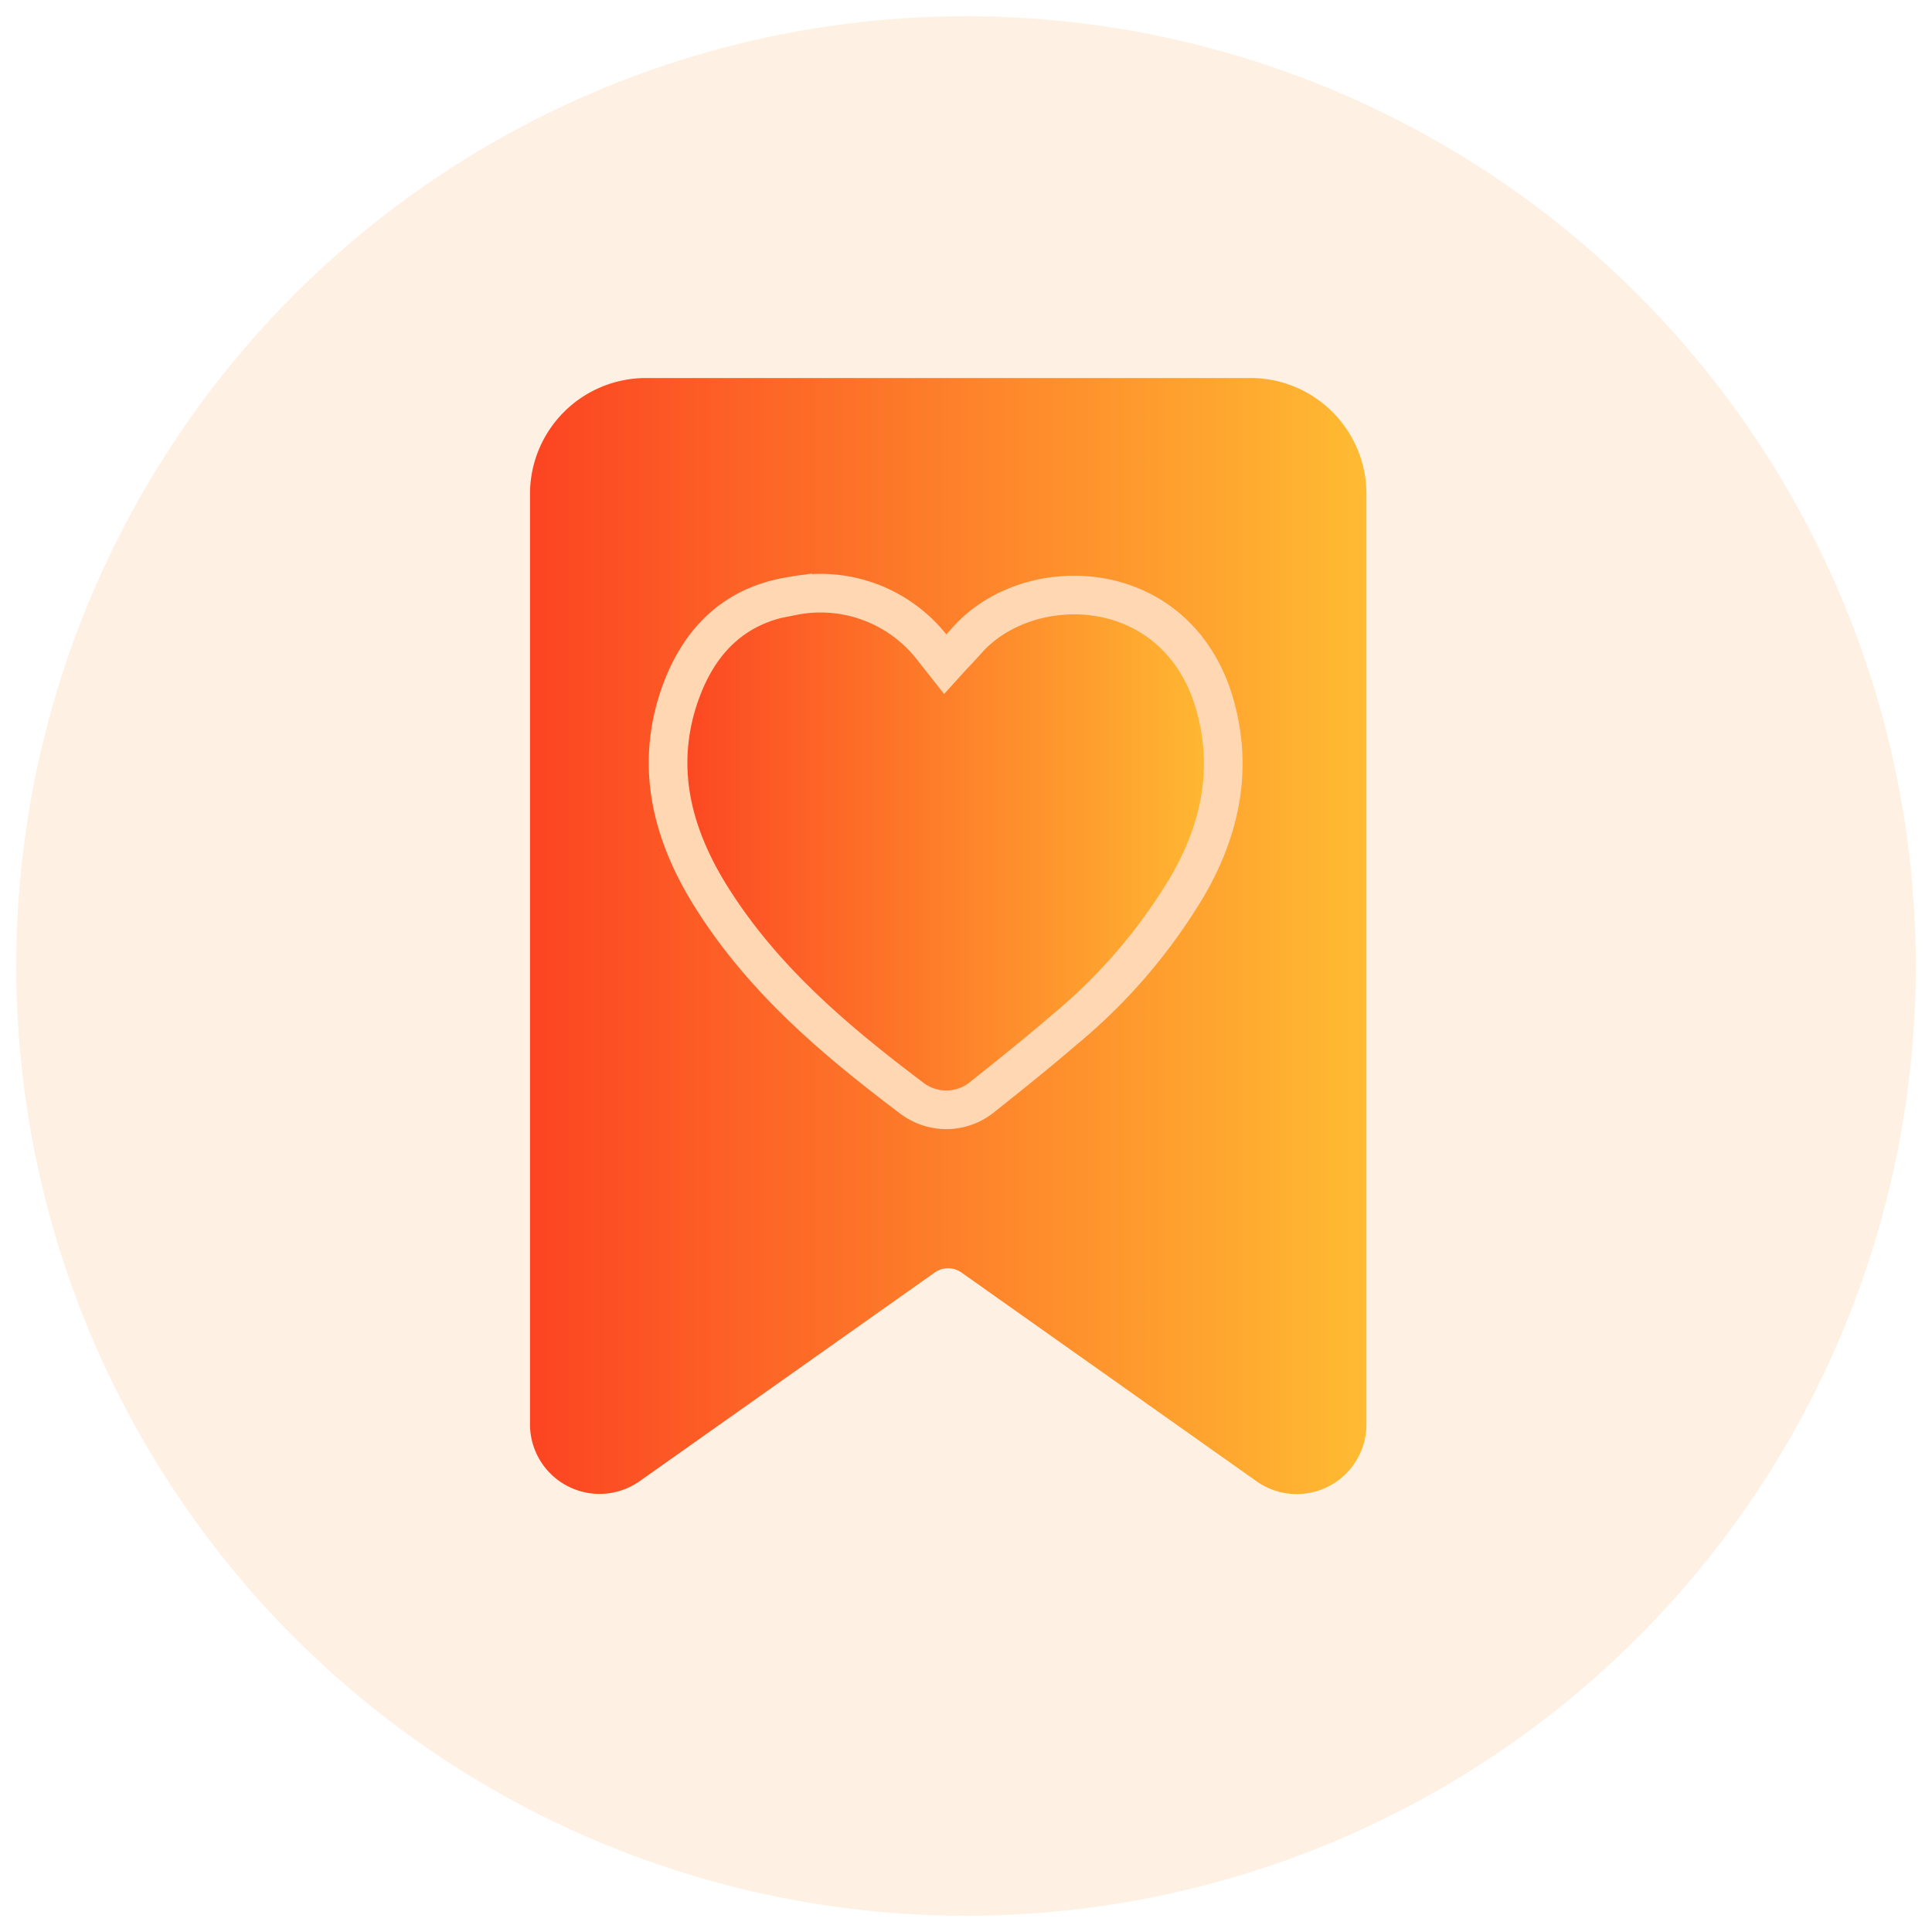
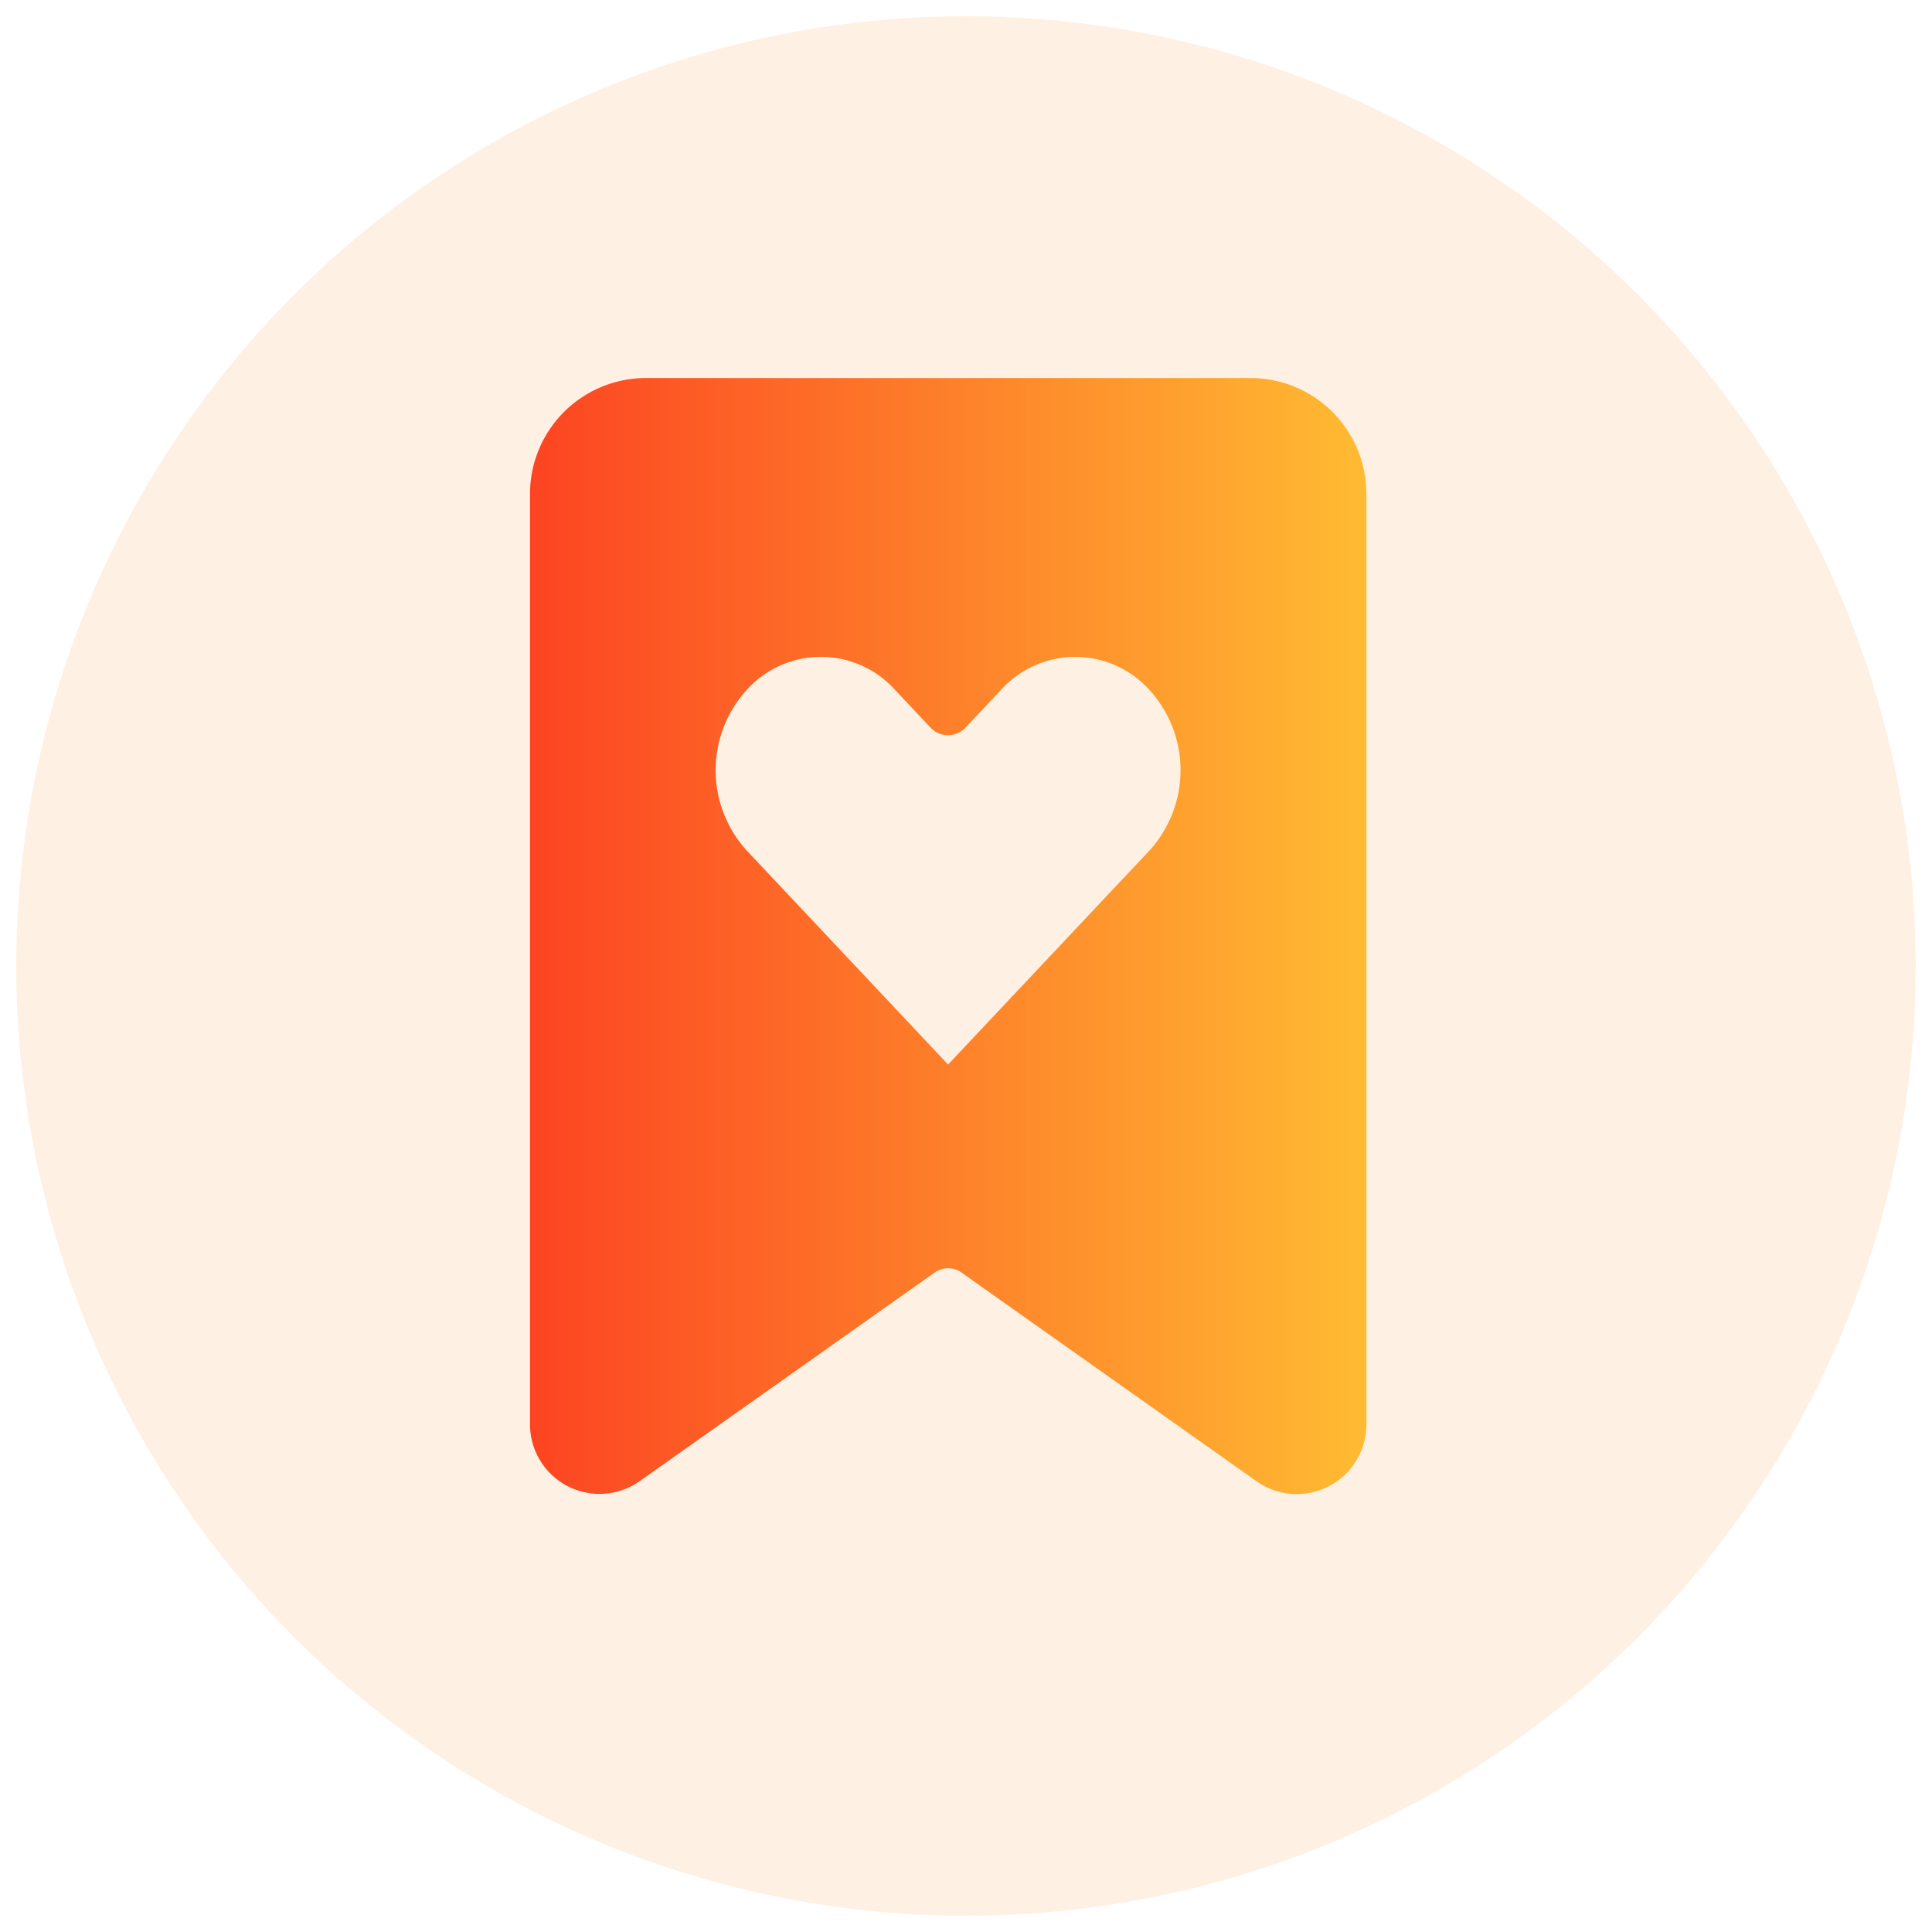
<svg xmlns="http://www.w3.org/2000/svg" xmlns:xlink="http://www.w3.org/1999/xlink" viewBox="0 0 150 150">
  <defs>
    <linearGradient id="a" x1="41.13" y1="72.65" x2="106.09" y2="72.65" gradientUnits="userSpaceOnUse">
      <stop offset="0" stop-color="#fc4422" />
      <stop offset="1" stop-color="#ffbb32" />
    </linearGradient>
    <linearGradient id="b" x1="51.89" y1="66.15" x2="94.97" y2="66.15" xlink:href="#a" />
  </defs>
  <circle cx="75" cy="75" r="73.74" style="fill:#fc7f03;opacity:.11" data-name="Layer 2 copy" />
  <path d="M97.07 29.35H50.15a9 9 0 0 0-9 9v72.17a5.4 5.4 0 0 0 8.51 4.48l22.91-16.2a1.8 1.8 0 0 1 2.08 0l22.9 16.2a5.4 5.4 0 0 0 3.12 1 5.41 5.41 0 0 0 5.42-5.41V38.37a9 9 0 0 0-9.02-9.02Zm-7.85 36.71L73.61 82.65 58 66.06a9.26 9.26 0 0 1 0-12.52 7.74 7.74 0 0 1 11.47 0l2.82 3a1.87 1.87 0 0 0 2.63 0l2.82-3a7.76 7.76 0 0 1 11.48 0 9.26 9.26 0 0 1 0 12.52Z" style="fill:url(#a)" data-name="Layer 6" />
-   <path d="M73.38 51.56c.65-.72 1.22-1.3 1.72-1.87 4.75-5.32 15.88-5.1 19.05 4.45 1.65 5.18.71 10-1.87 14.52a42.92 42.92 0 0 1-9.63 11.28c-2.08 1.79-4.24 3.52-6.4 5.24a4.42 4.42 0 0 1-5.46.08c-6.1-4.6-11.78-9.42-15.8-16-2.73-4.52-4-9.34-2.45-14.58 1.37-4.53 4.17-7.69 9-8.41a11 11 0 0 1 10.76 3.92Z" style="stroke:#ffd7b3;stroke-miterlimit:10;stroke-width:3px;fill:url(#b)" data-name="Layer 7" />
</svg>